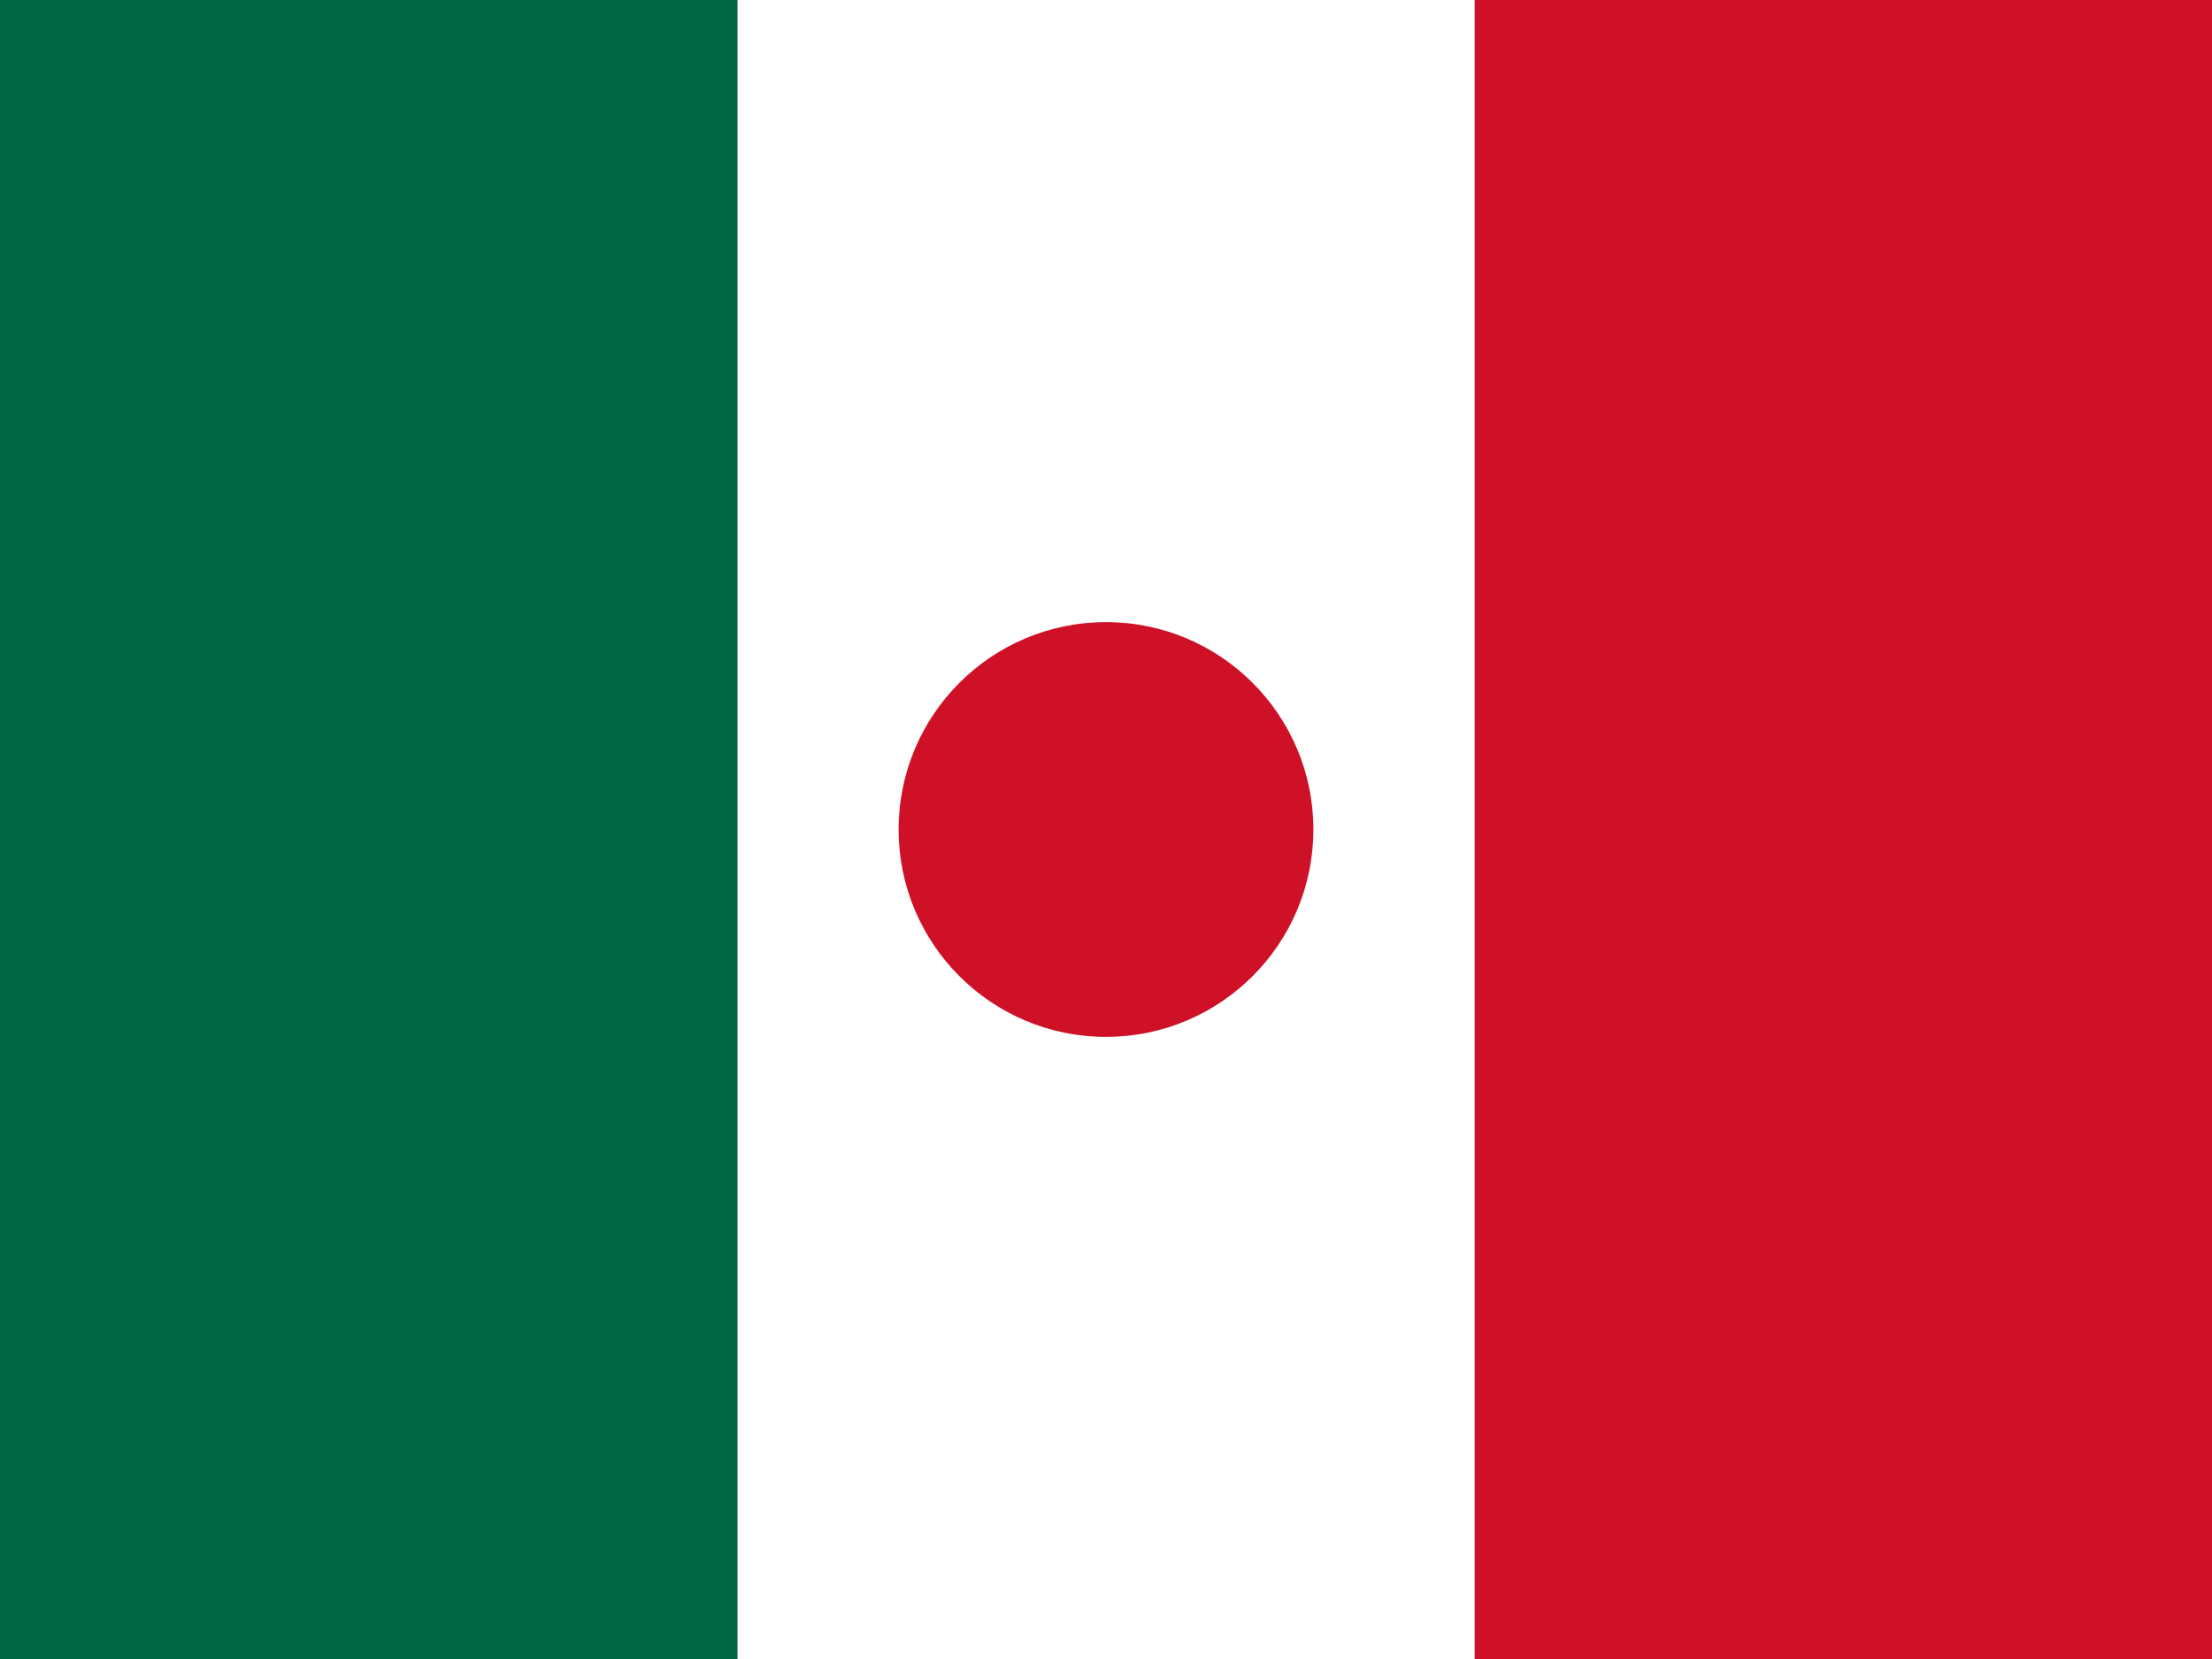
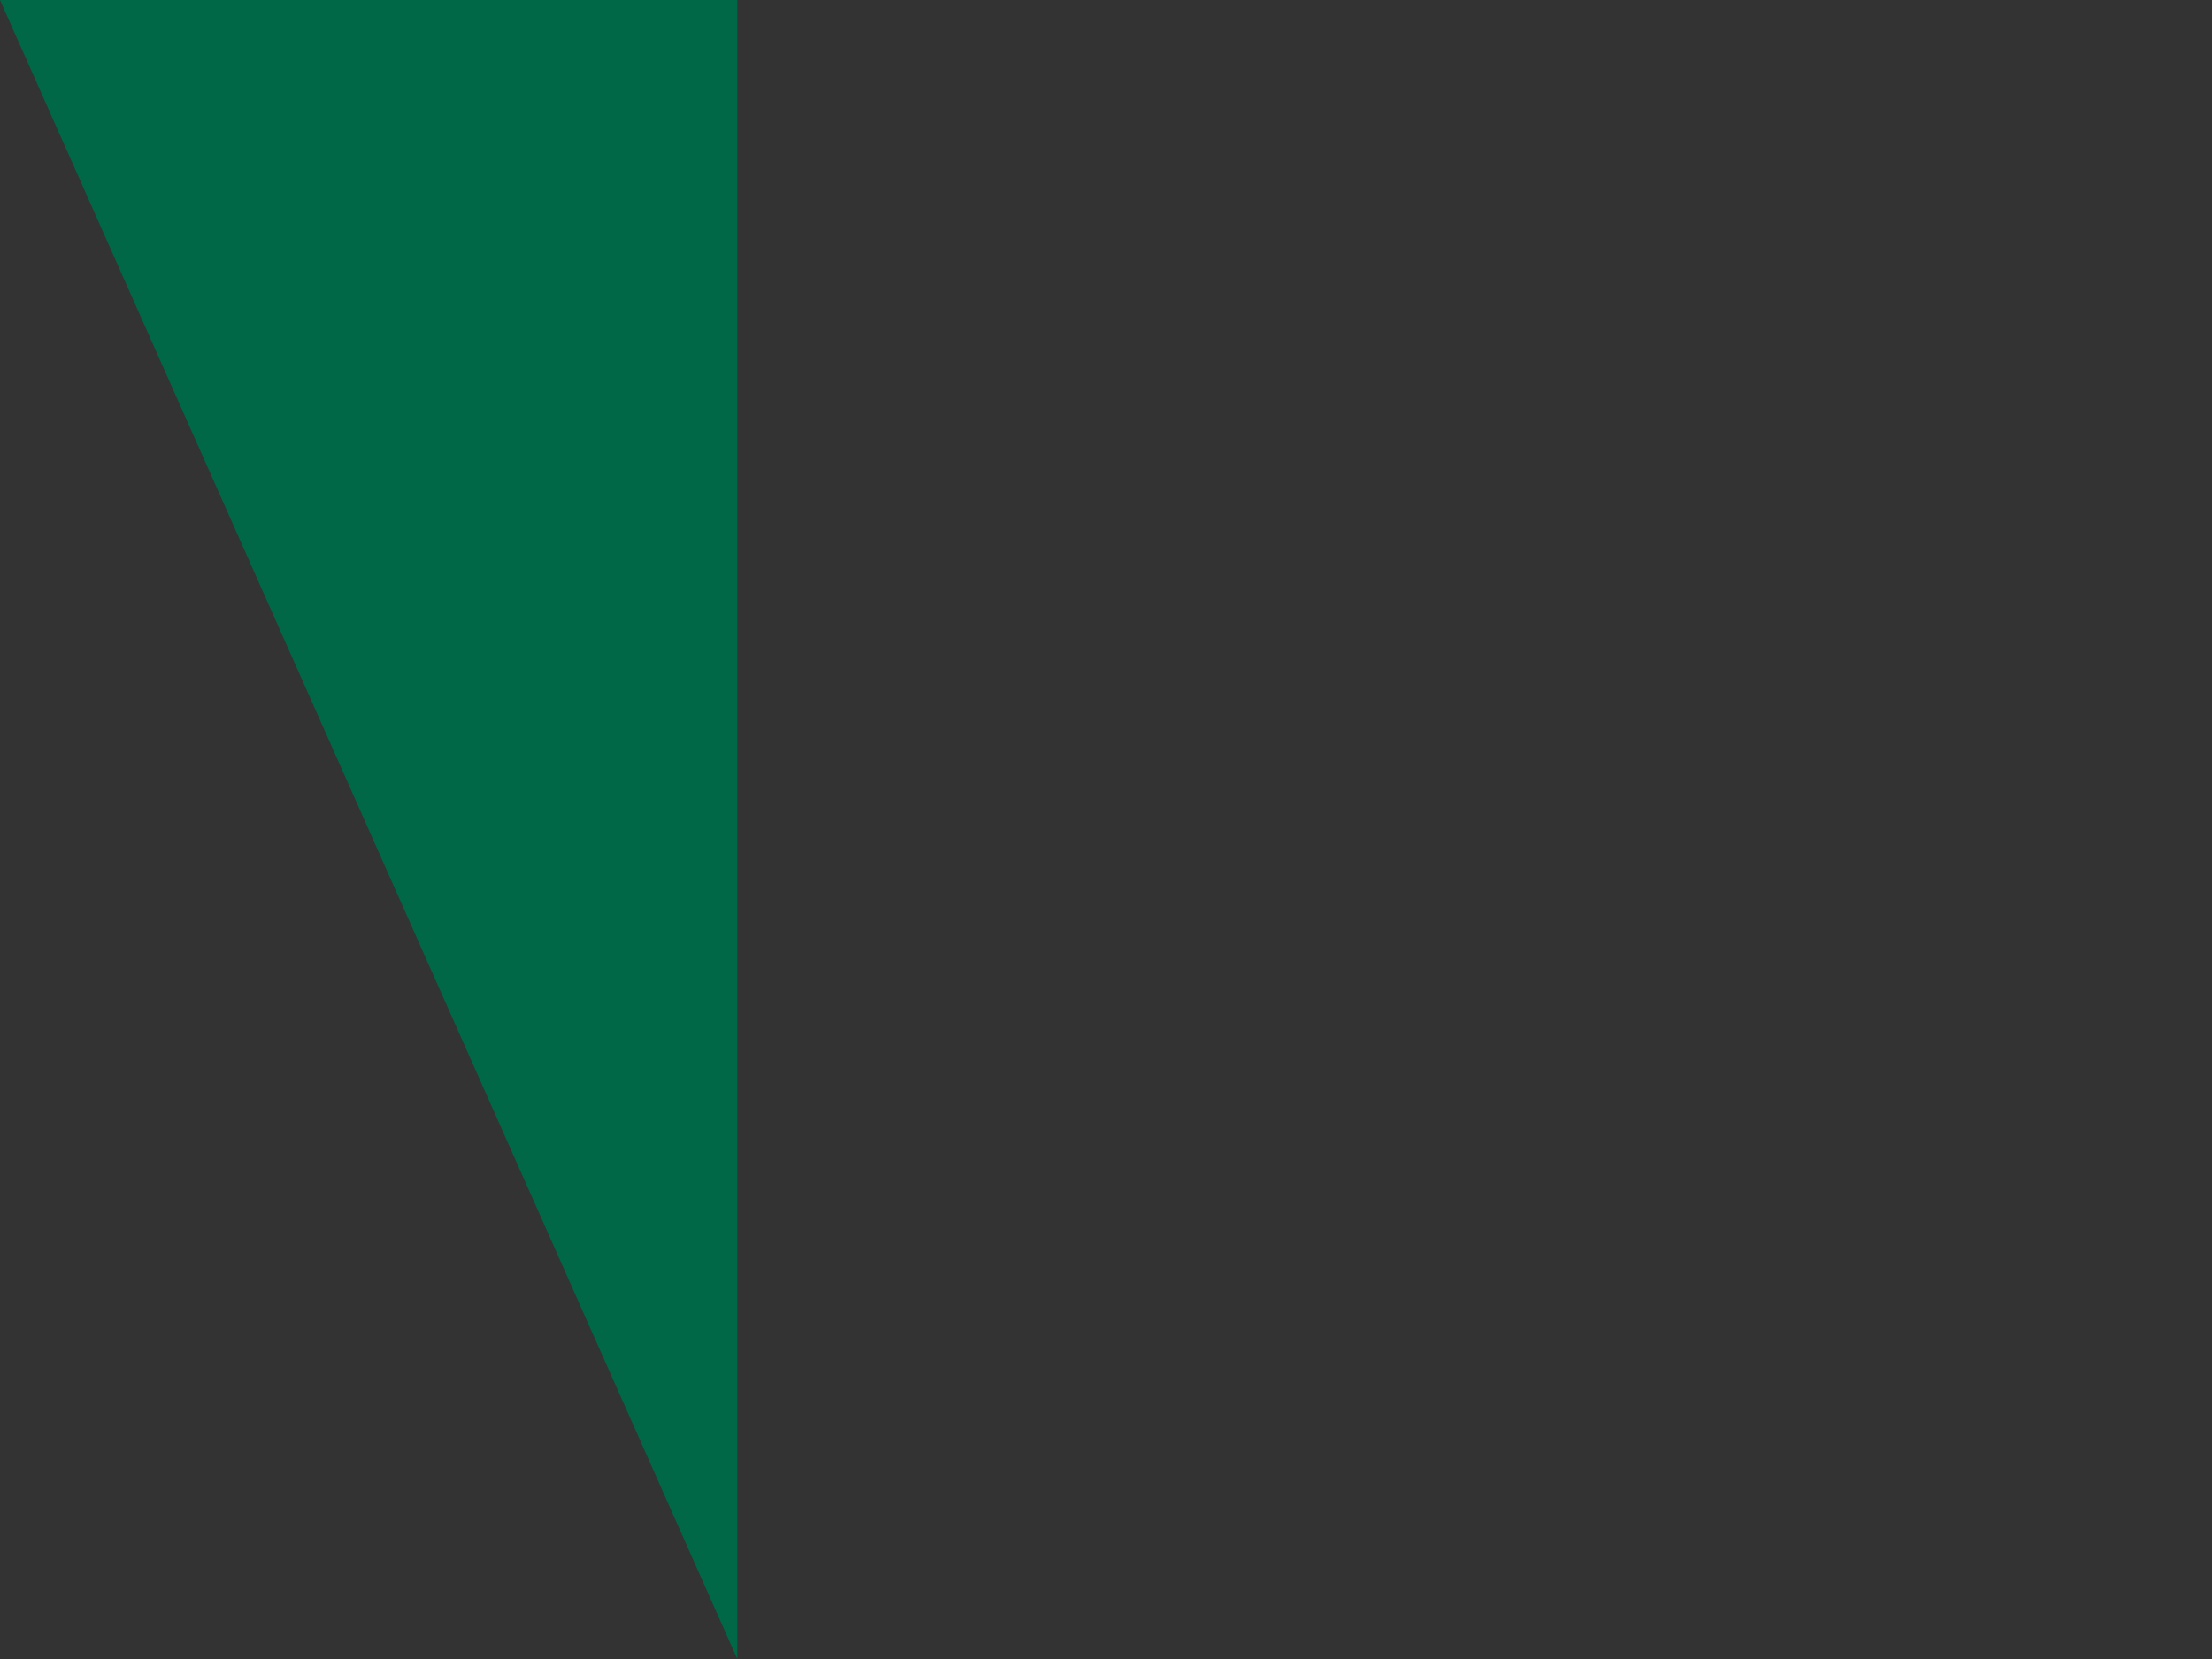
<svg xmlns="http://www.w3.org/2000/svg" viewBox="0 0 640 480">
  <rect x="0" y="0" width="640" height="480" fill="#333333" stroke="none" />
-   <path fill="#ce1126" d="M426.67 0H640v480H426.67" />
-   <path fill="#fff" d="M213.33 0h213.34v480H213.33" />
-   <path fill="#006847" d="M0 0h213.33v480H0" />
-   <circle cx="320" cy="240" r="60" fill="#ce1126" />
+   <path fill="#006847" d="M0 0h213.33v480" />
</svg>